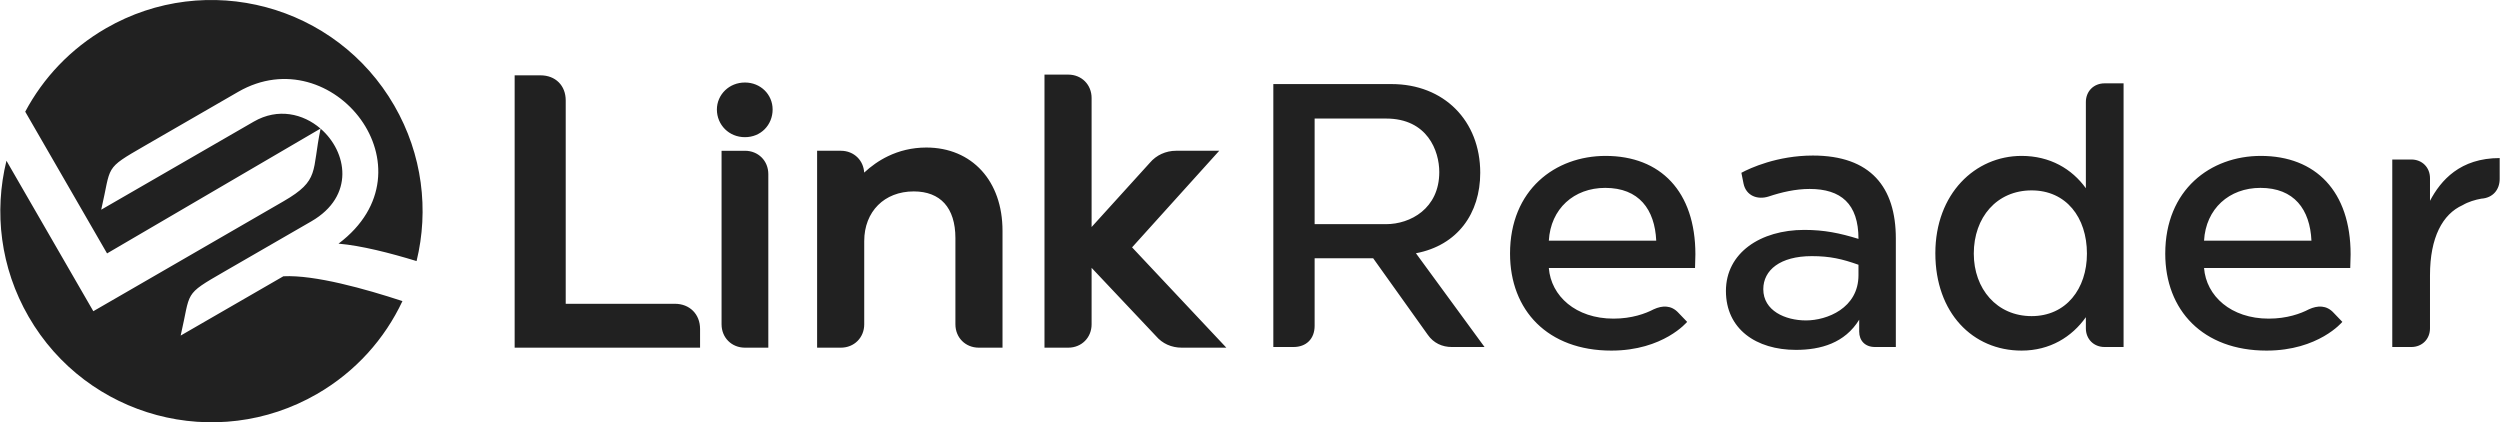
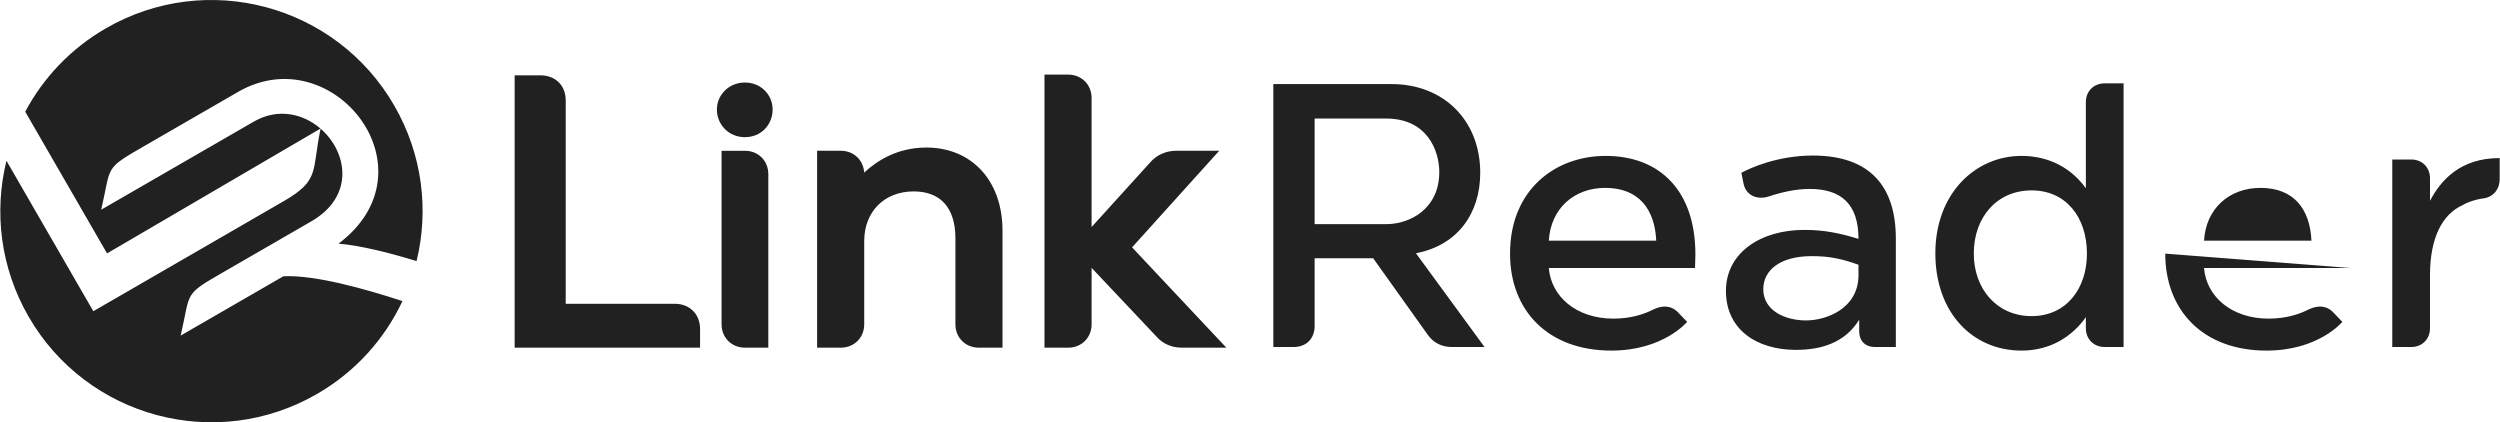
<svg xmlns="http://www.w3.org/2000/svg" xml:space="preserve" width="100.245mm" height="16.933mm" version="1.1" style="shape-rendering:geometricPrecision; text-rendering:geometricPrecision; image-rendering:optimizeQuality; fill-rule:evenodd; clip-rule:evenodd" viewBox="0 0 10024.52 1693.32">
  <defs>
    <style type="text/css">
   
    .fil0 {fill:#212121;fill-rule:nonzero}
   
  </style>
  </defs>
  <g id="Layer_x0020_1">
-     <path class="fil0" d="M2788.27 1394.11l-724.65 0 0 -1092.03 103.85 0c29.78,0 55.03,10.08 72.98,27.96 17.77,17.69 27.96,42.7 27.96,72.97l0 815.12 437.74 0c29.64,0 54.78,10.34 72.69,28.21 17.95,17.99 28.28,43.17 28.28,72.76l0 75.01 -18.85 0zm2317.51 -2.64l80.67 0c51.86,0 84.97,-33.12 84.97,-84.98l0 -270.78 234.82 0 218.93 306.79c23.04,33.12 57.62,48.97 96.5,48.97l131.07 0 -275.13 -375.95c167.12,-31.67 257.86,-159.88 257.86,-322.63 0,-208.85 -145.49,-355.76 -355.8,-355.76l-473.89 0 0 1054.34zm-3820.29 -875.55c106.92,92.6 138.32,270.35 -37.08,371.63 -116.3,67.15 -232.6,134.31 -348.87,201.44 -166.3,96.02 -133.48,77.43 -175.16,256.64l411.89 -237.82c126.01,-6.27 328.76,50.76 477.46,99.52 -70.96,151.03 -187.12,282.68 -342.59,372.44 -404.89,233.75 -922.6,95.04 -1156.37,-309.86 -113.73,-196.97 -139.27,-420.67 -88.9,-625.34l261.74 453.36 86.58 149.94 141.62 -81.76 621.48 -359.28c146.65,-84.78 112.12,-118.54 148.2,-290.91zm3985.93 382.93l0 -423.46 286.67 0c165.61,0 213.16,129.63 213.16,214.61 0,146.91 -116.68,208.85 -213.16,208.85l-286.67 0zm1165.29 -145.46c135.38,0 198.78,86.41 204.51,211.74l-430.66 0c7.2,-128.22 100.83,-211.74 226.15,-211.74zm-381.72 263.58c0,227.59 151.26,388.89 406.19,388.89 208.85,0 303.94,-115.21 303.94,-115.21l-34.58 -36.01c-28.82,-31.7 -64.83,-30.24 -99.41,-14.43 -33.12,17.32 -87.86,37.47 -161.3,37.47 -151.25,0 -250.62,-90.75 -259.27,-203.07l586.23 0c0,-15.86 1.45,-36.05 1.45,-54.75 0,-252.08 -139.71,-394.69 -360.1,-394.69 -201.65,0 -383.15,135.42 -383.15,391.8zm1463.42 374.5l83.56 0 0 -435c0,-205.96 -100.83,-332.72 -332.72,-332.72 -142.6,0 -252.08,50.4 -286.63,69.14l8.61 43.19c10.09,48.97 56.18,66.28 100.84,51.86 51.85,-17.27 108.01,-30.24 164.22,-30.24 125.29,0 195.88,59.05 195.88,200.23 -74.9,-23.04 -136.83,-36.01 -217.5,-36.01 -175.72,0 -314.02,92.17 -314.02,244.85 0,152.69 121.02,236.24 280.9,236.24 99.36,0 195.88,-27.39 253.5,-121.02l0 47.55c0,36.01 23.04,61.93 63.36,61.93zm-447.92 -231.88c0,-76.37 67.66,-132.53 194.42,-132.53 73.47,0 122.44,11.5 187.26,34.58l0 41.74c0,132.53 -126.75,181.5 -210.31,181.5 -83.51,0 -171.37,-38.89 -171.37,-125.29zm1368.36 231.88l76.32 0 0 -1057.23 -76.32 0c-43.2,0 -74.9,31.69 -74.9,74.9l0 345.67c-56.16,-77.78 -144.06,-129.64 -257.86,-129.64 -185.8,0 -345.67,151.26 -345.67,390.35 0,239.12 149.79,390.34 345.67,390.34 113.8,0 201.7,-54.71 257.86,-133.95l0 44.66c0,43.2 31.7,74.9 74.9,74.9zm-524.3 -374.5c0,-145.48 92.18,-253.5 231.9,-253.5 138.26,0 221.8,108.02 221.8,253.5 0,141.15 -83.54,250.63 -221.8,250.63 -139.72,0 -231.9,-109.48 -231.9,-250.63zm1149.44 -263.58c135.38,0 198.78,86.41 204.51,211.74l-430.66 0c7.2,-128.22 100.83,-211.74 226.15,-211.74zm-381.72 263.58c0,227.59 151.26,388.89 406.2,388.89 208.84,0 303.93,-115.21 303.93,-115.21l-34.58 -36.01c-28.81,-31.7 -64.81,-30.24 -99.4,-14.43 -33.13,17.32 -87.86,37.47 -161.3,37.47 -151.25,0 -250.63,-90.75 -259.28,-203.07l586.23 0c0,-15.86 1.45,-36.05 1.45,-54.75 0,-252.08 -139.71,-394.69 -360.1,-394.69 -201.65,0 -383.15,135.42 -383.15,391.8zm910.32 374.5l76.36 0c43.2,0 74.9,-31.7 74.9,-74.9l0 -213.19c0,-151.22 50.4,-244.85 131.07,-280.86 21.61,-12.96 50.43,-21.61 74.9,-25.93 46.08,-2.88 73.47,-36 73.47,-79.2l0 -83.56c-158.46,0 -236.24,89.29 -279.44,171.42l0 -90.74c0,-43.24 -31.7,-74.9 -74.9,-74.9l-76.36 0 0 751.86zm-9167.96 -1277.91c404.88,-233.77 922.6,-95.05 1156.36,309.85 113.38,196.37 139.12,419.29 89.38,623.48 -107.15,-32.76 -221.88,-62.04 -312.96,-69.87 395.53,-297.57 -23.4,-827.57 -402.48,-608.69l-373.98 215.91c-166.3,96.01 -133.46,77.43 -175.15,256.64l611.75 -353.19c97.01,-56.01 198.13,-32 267.57,27.9l-855.88 500.58 -328.12 -568.31c71.95,-135.01 181.28,-252.17 323.51,-334.3zm2637.32 1280.55l-74.9 0c-26.72,0 -50.14,-10.04 -66.92,-26.82 -16.78,-16.7 -26.82,-40.1 -26.82,-66.92l0 -695.81 93.74 0c26.74,0 50.1,9.97 66.92,26.75 16.8,16.73 26.82,40.2 26.82,66.99l0 695.81 -18.84 0zm-154.61 -875.88c-20.63,-20.31 -32.77,-48.48 -32.77,-79.21 0,-29.53 12.4,-57.23 33.34,-77.22 19.84,-18.91 47.33,-30.91 79.14,-30.91 31.37,0 58.76,11.9 78.46,30.96 20.4,19.72 32.55,47.14 32.55,77.17 0,30.73 -11.83,58.98 -32.09,79.27 -19.52,19.6 -46.83,31.74 -78.92,31.74 -32.1,0 -59.8,-12.22 -79.71,-31.8zm558.05 447.96l0 334.18c0,26.74 -10,50.1 -26.78,66.88 -16.85,16.85 -40.21,26.86 -66.96,26.86l-95.19 0 0 -789.55 95.19 0c26.75,0 50.11,9.97 66.92,26.75 15.53,15.45 25.22,36.61 26.64,60.82 26.68,-24.82 58.62,-48.18 96.13,-66.13 43.63,-20.87 94.59,-34.41 153.11,-34.41 90.71,0 167.96,33.2 222.23,92.96 52.53,57.84 83.23,140.39 83.23,241.33l0 468.23 -95.16 0c-26.71,0 -50.14,-10.04 -66.92,-26.82 -16.78,-16.7 -26.82,-40.1 -26.82,-66.92l0 -345.68c0,-60.97 -15.38,-108.09 -43.73,-139.51 -28.17,-31.19 -70.09,-47.65 -123.23,-47.65 -59.58,0 -108.9,20.48 -143.28,54.88 -35.3,35.26 -55.38,85.52 -55.38,143.78zm741.64 -667l76.37 0c26.81,0 50.21,10.05 66.95,26.78 16.74,16.82 26.79,40.25 26.79,66.96l0 517.38 233.63 -257.64c13.11,-15.46 29.06,-27.42 46.54,-35.43 18.28,-8.34 38.12,-12.68 58.2,-12.68l173.38 0 -349.46 387.31 377.98 402.24 -178.86 0c-20.19,0 -39.74,-3.96 -57.66,-12.04 -17.12,-7.73 -32.69,-19.3 -45.76,-34.65l-257.99 -273.39 0 226.34c0,26.74 -10.01,50.1 -26.79,66.88 -16.84,16.85 -40.2,26.86 -66.95,26.86l-95.21 0 0 -1094.92 18.84 0z" />
+     <path class="fil0" d="M2788.27 1394.11l-724.65 0 0 -1092.03 103.85 0c29.78,0 55.03,10.08 72.98,27.96 17.77,17.69 27.96,42.7 27.96,72.97l0 815.12 437.74 0c29.64,0 54.78,10.34 72.69,28.21 17.95,17.99 28.28,43.17 28.28,72.76l0 75.01 -18.85 0zm2317.51 -2.64l80.67 0c51.86,0 84.97,-33.12 84.97,-84.98l0 -270.78 234.82 0 218.93 306.79c23.04,33.12 57.62,48.97 96.5,48.97l131.07 0 -275.13 -375.95c167.12,-31.67 257.86,-159.88 257.86,-322.63 0,-208.85 -145.49,-355.76 -355.8,-355.76l-473.89 0 0 1054.34zm-3820.29 -875.55c106.92,92.6 138.32,270.35 -37.08,371.63 -116.3,67.15 -232.6,134.31 -348.87,201.44 -166.3,96.02 -133.48,77.43 -175.16,256.64l411.89 -237.82c126.01,-6.27 328.76,50.76 477.46,99.52 -70.96,151.03 -187.12,282.68 -342.59,372.44 -404.89,233.75 -922.6,95.04 -1156.37,-309.86 -113.73,-196.97 -139.27,-420.67 -88.9,-625.34l261.74 453.36 86.58 149.94 141.62 -81.76 621.48 -359.28c146.65,-84.78 112.12,-118.54 148.2,-290.91zm3985.93 382.93l0 -423.46 286.67 0c165.61,0 213.16,129.63 213.16,214.61 0,146.91 -116.68,208.85 -213.16,208.85l-286.67 0zm1165.29 -145.46c135.38,0 198.78,86.41 204.51,211.74l-430.66 0c7.2,-128.22 100.83,-211.74 226.15,-211.74zm-381.72 263.58c0,227.59 151.26,388.89 406.19,388.89 208.85,0 303.94,-115.21 303.94,-115.21l-34.58 -36.01c-28.82,-31.7 -64.83,-30.24 -99.41,-14.43 -33.12,17.32 -87.86,37.47 -161.3,37.47 -151.25,0 -250.62,-90.75 -259.27,-203.07l586.23 0c0,-15.86 1.45,-36.05 1.45,-54.75 0,-252.08 -139.71,-394.69 -360.1,-394.69 -201.65,0 -383.15,135.42 -383.15,391.8zm1463.42 374.5l83.56 0 0 -435c0,-205.96 -100.83,-332.72 -332.72,-332.72 -142.6,0 -252.08,50.4 -286.63,69.14l8.61 43.19c10.09,48.97 56.18,66.28 100.84,51.86 51.85,-17.27 108.01,-30.24 164.22,-30.24 125.29,0 195.88,59.05 195.88,200.23 -74.9,-23.04 -136.83,-36.01 -217.5,-36.01 -175.72,0 -314.02,92.17 -314.02,244.85 0,152.69 121.02,236.24 280.9,236.24 99.36,0 195.88,-27.39 253.5,-121.02l0 47.55c0,36.01 23.04,61.93 63.36,61.93zm-447.92 -231.88c0,-76.37 67.66,-132.53 194.42,-132.53 73.47,0 122.44,11.5 187.26,34.58l0 41.74c0,132.53 -126.75,181.5 -210.31,181.5 -83.51,0 -171.37,-38.89 -171.37,-125.29zm1368.36 231.88l76.32 0 0 -1057.23 -76.32 0c-43.2,0 -74.9,31.69 -74.9,74.9l0 345.67c-56.16,-77.78 -144.06,-129.64 -257.86,-129.64 -185.8,0 -345.67,151.26 -345.67,390.35 0,239.12 149.79,390.34 345.67,390.34 113.8,0 201.7,-54.71 257.86,-133.95l0 44.66c0,43.2 31.7,74.9 74.9,74.9zm-524.3 -374.5c0,-145.48 92.18,-253.5 231.9,-253.5 138.26,0 221.8,108.02 221.8,253.5 0,141.15 -83.54,250.63 -221.8,250.63 -139.72,0 -231.9,-109.48 -231.9,-250.63zm1149.44 -263.58c135.38,0 198.78,86.41 204.51,211.74l-430.66 0c7.2,-128.22 100.83,-211.74 226.15,-211.74zm-381.72 263.58c0,227.59 151.26,388.89 406.2,388.89 208.84,0 303.93,-115.21 303.93,-115.21l-34.58 -36.01c-28.81,-31.7 -64.81,-30.24 -99.4,-14.43 -33.13,17.32 -87.86,37.47 -161.3,37.47 -151.25,0 -250.63,-90.75 -259.28,-203.07l586.23 0zm910.32 374.5l76.36 0c43.2,0 74.9,-31.7 74.9,-74.9l0 -213.19c0,-151.22 50.4,-244.85 131.07,-280.86 21.61,-12.96 50.43,-21.61 74.9,-25.93 46.08,-2.88 73.47,-36 73.47,-79.2l0 -83.56c-158.46,0 -236.24,89.29 -279.44,171.42l0 -90.74c0,-43.24 -31.7,-74.9 -74.9,-74.9l-76.36 0 0 751.86zm-9167.96 -1277.91c404.88,-233.77 922.6,-95.05 1156.36,309.85 113.38,196.37 139.12,419.29 89.38,623.48 -107.15,-32.76 -221.88,-62.04 -312.96,-69.87 395.53,-297.57 -23.4,-827.57 -402.48,-608.69l-373.98 215.91c-166.3,96.01 -133.46,77.43 -175.15,256.64l611.75 -353.19c97.01,-56.01 198.13,-32 267.57,27.9l-855.88 500.58 -328.12 -568.31c71.95,-135.01 181.28,-252.17 323.51,-334.3zm2637.32 1280.55l-74.9 0c-26.72,0 -50.14,-10.04 -66.92,-26.82 -16.78,-16.7 -26.82,-40.1 -26.82,-66.92l0 -695.81 93.74 0c26.74,0 50.1,9.97 66.92,26.75 16.8,16.73 26.82,40.2 26.82,66.99l0 695.81 -18.84 0zm-154.61 -875.88c-20.63,-20.31 -32.77,-48.48 -32.77,-79.21 0,-29.53 12.4,-57.23 33.34,-77.22 19.84,-18.91 47.33,-30.91 79.14,-30.91 31.37,0 58.76,11.9 78.46,30.96 20.4,19.72 32.55,47.14 32.55,77.17 0,30.73 -11.83,58.98 -32.09,79.27 -19.52,19.6 -46.83,31.74 -78.92,31.74 -32.1,0 -59.8,-12.22 -79.71,-31.8zm558.05 447.96l0 334.18c0,26.74 -10,50.1 -26.78,66.88 -16.85,16.85 -40.21,26.86 -66.96,26.86l-95.19 0 0 -789.55 95.19 0c26.75,0 50.11,9.97 66.92,26.75 15.53,15.45 25.22,36.61 26.64,60.82 26.68,-24.82 58.62,-48.18 96.13,-66.13 43.63,-20.87 94.59,-34.41 153.11,-34.41 90.71,0 167.96,33.2 222.23,92.96 52.53,57.84 83.23,140.39 83.23,241.33l0 468.23 -95.16 0c-26.71,0 -50.14,-10.04 -66.92,-26.82 -16.78,-16.7 -26.82,-40.1 -26.82,-66.92l0 -345.68c0,-60.97 -15.38,-108.09 -43.73,-139.51 -28.17,-31.19 -70.09,-47.65 -123.23,-47.65 -59.58,0 -108.9,20.48 -143.28,54.88 -35.3,35.26 -55.38,85.52 -55.38,143.78zm741.64 -667l76.37 0c26.81,0 50.21,10.05 66.95,26.78 16.74,16.82 26.79,40.25 26.79,66.96l0 517.38 233.63 -257.64c13.11,-15.46 29.06,-27.42 46.54,-35.43 18.28,-8.34 38.12,-12.68 58.2,-12.68l173.38 0 -349.46 387.31 377.98 402.24 -178.86 0c-20.19,0 -39.74,-3.96 -57.66,-12.04 -17.12,-7.73 -32.69,-19.3 -45.76,-34.65l-257.99 -273.39 0 226.34c0,26.74 -10.01,50.1 -26.79,66.88 -16.84,16.85 -40.2,26.86 -66.95,26.86l-95.21 0 0 -1094.92 18.84 0z" />
  </g>
</svg>